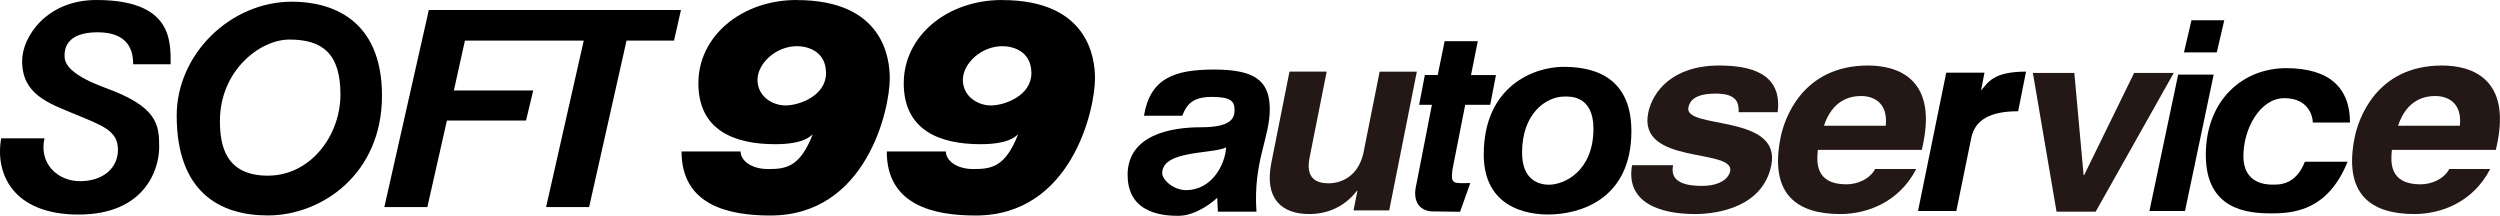
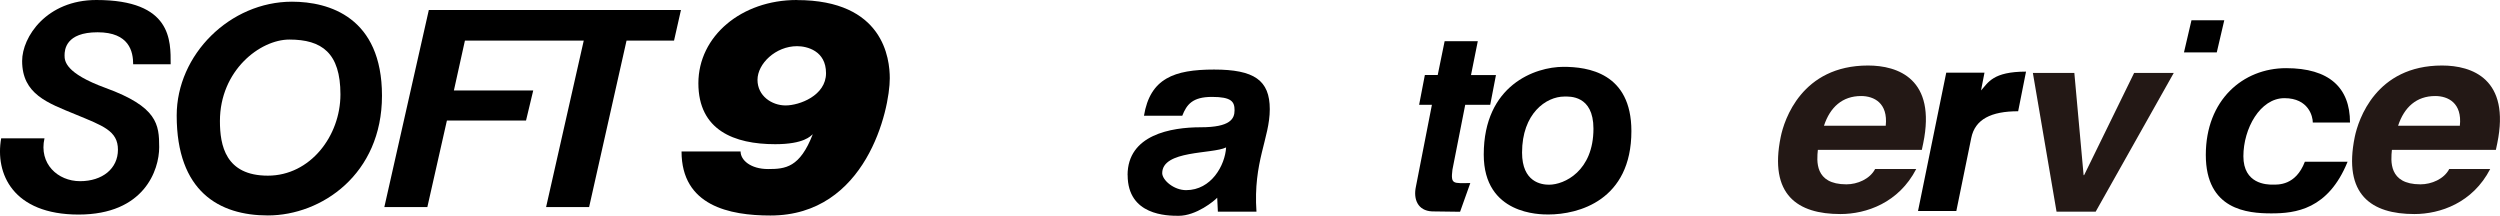
<svg xmlns="http://www.w3.org/2000/svg" viewBox="0 0 340 29.35">
  <defs>
    <style>.d{fill:#231815;}</style>
  </defs>
  <g id="a" />
  <g id="b">
    <g id="c">
      <g>
        <g>
          <path d="M18.1,8.74h5.11c0-3.18,.2-8.74-10.1-8.74C6.32,0,3.01,5.03,3.01,8.29c0,4.54,3.51,5.72,7.26,7.27,3.74,1.55,5.77,2.23,5.77,4.8s-2.11,4.28-5.15,4.28-5.62-2.38-4.84-5.83H.16c-.86,4.81,1.6,10.37,10.53,10.37s10.96-6.06,10.96-9.16-.24-5.49-7.29-8.06c-5.5-2.01-5.58-3.67-5.58-4.43s.16-3.14,4.49-3.14,4.84,2.65,4.84,4.35Z" />
          <polygon points="85.21 5.52 80.12 28.16 74.27 28.16 79.39 5.52 63.23 5.52 61.73 12.3 72.52 12.3 71.54 16.39 60.78 16.39 58.12 28.16 52.27 28.16 58.32 1.36 64.15 1.36 92.61 1.36 91.67 5.52 85.21 5.52" />
          <path d="M39.36,5.38c4.41,0,6.94,1.82,6.94,7.46s-4.1,11.05-9.87,11.05-6.52-4.13-6.52-7.42c0-6.89,5.46-11.09,9.44-11.09Zm.35-5.15c-8.42,0-15.68,7.19-15.68,15.48,0,10.33,5.77,13.59,12.4,13.59,7.29,0,15.52-5.6,15.52-16.28S44.75,.23,39.71,.23" />
          <path d="M108.4,6.28c1.33,0,3.94,.61,3.94,3.67s-3.63,4.39-5.5,4.39-3.82-1.29-3.82-3.48,2.46-4.58,5.38-4.58m-.04-6.28c-7.53,0-13.38,4.92-13.38,11.32s4.88,8.29,10.45,8.29c3.94,0,4.83-1.13,5.11-1.36-1.76,4.54-3.71,4.74-6.08,4.74s-3.74-1.21-3.74-2.39h-8.03c0,7.38,6.51,8.71,12.09,8.71,13.03,0,16.23-14.38,16.23-18.66,0-2.65-.82-10.64-12.64-10.64Z" />
-           <path d="M136.33,6.28c1.33,0,3.94,.61,3.94,3.67s-3.63,4.39-5.5,4.39-3.82-1.29-3.82-3.48,2.46-4.58,5.38-4.58m-.04-6.28c-7.53,0-13.38,4.92-13.38,11.32s4.88,8.29,10.45,8.29c3.94,0,4.83-1.13,5.11-1.36-1.76,4.54-3.71,4.74-6.09,4.74s-3.74-1.21-3.74-2.39h-8.04c0,7.38,6.51,8.71,12.09,8.71,13.03,0,16.23-14.38,16.23-18.66,0-2.65-.82-10.64-12.64-10.64Z" />
        </g>
        <g>
          <path d="M314.53,16.66h5.07c0-4.74-2.83-7.39-8.69-7.39s-10.92,4.32-10.92,11.8,5.67,7.95,8.92,7.95,7.72-.51,10.36-7.02h-5.81c-1.25,3.25-3.62,3.11-4.41,3.11s-3.95-.09-3.95-3.86,2.28-7.9,5.58-7.9,3.86,2.51,3.86,3.3Z" />
          <path d="M268.09,18.77c.51-2.55,2.71-3.64,6.38-3.64l1.07-5.39c-4.51,0-5.14,1.49-6.12,2.56l.47-2.42h-5.2l-3.84,18.82h5.21l2.03-9.93Z" />
          <path d="M212.76,13.13c.65,0,3.95-.23,3.95,4.37,0,5.76-3.95,7.62-6.04,7.62-1.02,0-3.67-.33-3.67-4.37,0-5.3,3.25-7.62,5.76-7.62Zm-.14-4.04c-3.81,0-10.83,2.46-10.83,11.94,0,8.18,7.67,8.14,8.79,8.14,4.09,0,11.29-1.91,11.29-11.34,0-7.95-5.95-8.74-9.25-8.74Z" />
          <path d="M158.06,23.56c0-3.16,6.78-2.58,8.69-3.51-.14,2.42-2,5.81-5.44,5.81-1.66,0-3.22-1.34-3.25-2.3Zm-4.7,.26c0,5.49,5.39,5.53,6.93,5.53,2.42,0,4.88-2.05,5.25-2.46l.09,1.9h5.25c-.47-6.79,1.81-9.99,1.81-13.94s-2.14-5.39-7.58-5.39-8.69,1.21-9.53,6.28h5.21c.6-1.53,1.39-2.56,4.04-2.56s3.07,.65,3.07,1.81-.56,2.32-4.6,2.32-9.95,1.02-9.95,6.51Z" />
          <path d="M200.06,10.19l.92-4.59h-4.51l-.94,4.6h-1.75l-.78,4.05h1.74l-2.18,11.15c-.36,1.68,.25,3.26,2.2,3.35l3.81,.05,1.39-3.9c-2.32,0-2.68,.23-2.43-1.82l1.74-8.83h3.4l.78-4.04h-3.38Z" />
          <g>
-             <polygon points="297.16 28.7 301.06 10.15 296.23 10.15 292.32 28.7 297.16 28.7" />
            <polygon points="301.48 7.13 302.5 2.76 298.04 2.76 297.02 7.13 301.48 7.13" />
          </g>
-           <path class="d" d="M188.92,28.61h-4.84l.53-2.66h-.07c-1.56,2.02-3.81,3.16-6.48,3.16-3.8,0-6.12-2.13-5.16-6.95l2.47-12.42h5.06l-2.33,11.71c-.58,2.91,1.04,3.48,2.6,3.48,1.66,0,4.09-.92,4.76-4.29l2.17-10.89h5.06l-3.76,18.87Z" />
-           <path class="d" d="M236.46,15.26c.02-1.23-.18-2.53-3.12-2.53s-3.54,1.05-3.72,1.88c-.62,3.03,12.73,.83,11.27,7.9-1.15,5.59-7.17,6.6-10.38,6.6-4.69,0-9.45-1.52-8.55-6.64h5.58c-.33,1.62,.5,2.81,3.91,2.81,2.79,0,3.71-1.26,3.85-1.98,.66-3.21-12.62-.79-11.14-7.97,.58-2.81,3.22-6.42,9.65-6.42,4.03,0,8.64,.94,7.95,6.35h-5.3Z" />
          <path class="d" d="M248.06,17.1c.83-2.52,2.5-4.04,5.05-4.04,1.74,0,3.68,.94,3.35,4.04h-8.4Zm6.96,5.88c-.71,1.37-2.41,2.09-3.91,2.09-4.38,0-4.02-3.25-3.88-4.69h14.14l.19-.9c1.8-8.76-3.44-10.57-7.51-10.57-9.02,0-11.4,7.39-11.87,9.7-1.62,7.9,2.3,10.5,8.11,10.5,3.52,0,7.94-1.52,10.32-6.13h-5.58Z" />
          <path class="d" d="M326.14,17.1c.83-2.52,2.5-4.04,5.05-4.04,1.74,0,3.68,.94,3.35,4.04h-8.4Zm6.96,5.88c-.71,1.37-2.41,2.09-3.92,2.09-4.38,0-4.02-3.25-3.88-4.69h14.14l.19-.9c1.8-8.76-3.44-10.57-7.51-10.57-9.02,0-11.39,7.39-11.87,9.7-1.62,7.9,2.29,10.5,8.1,10.5,3.52,0,7.94-1.52,10.32-6.13h-5.58Z" />
          <path class="d" d="M285,28.79h-5.31l-3.22-18.87h5.64l1.26,13.9h.07l6.8-13.9h5.39l-10.62,18.87Z" />
        </g>
      </g>
    </g>
  </g>
</svg>